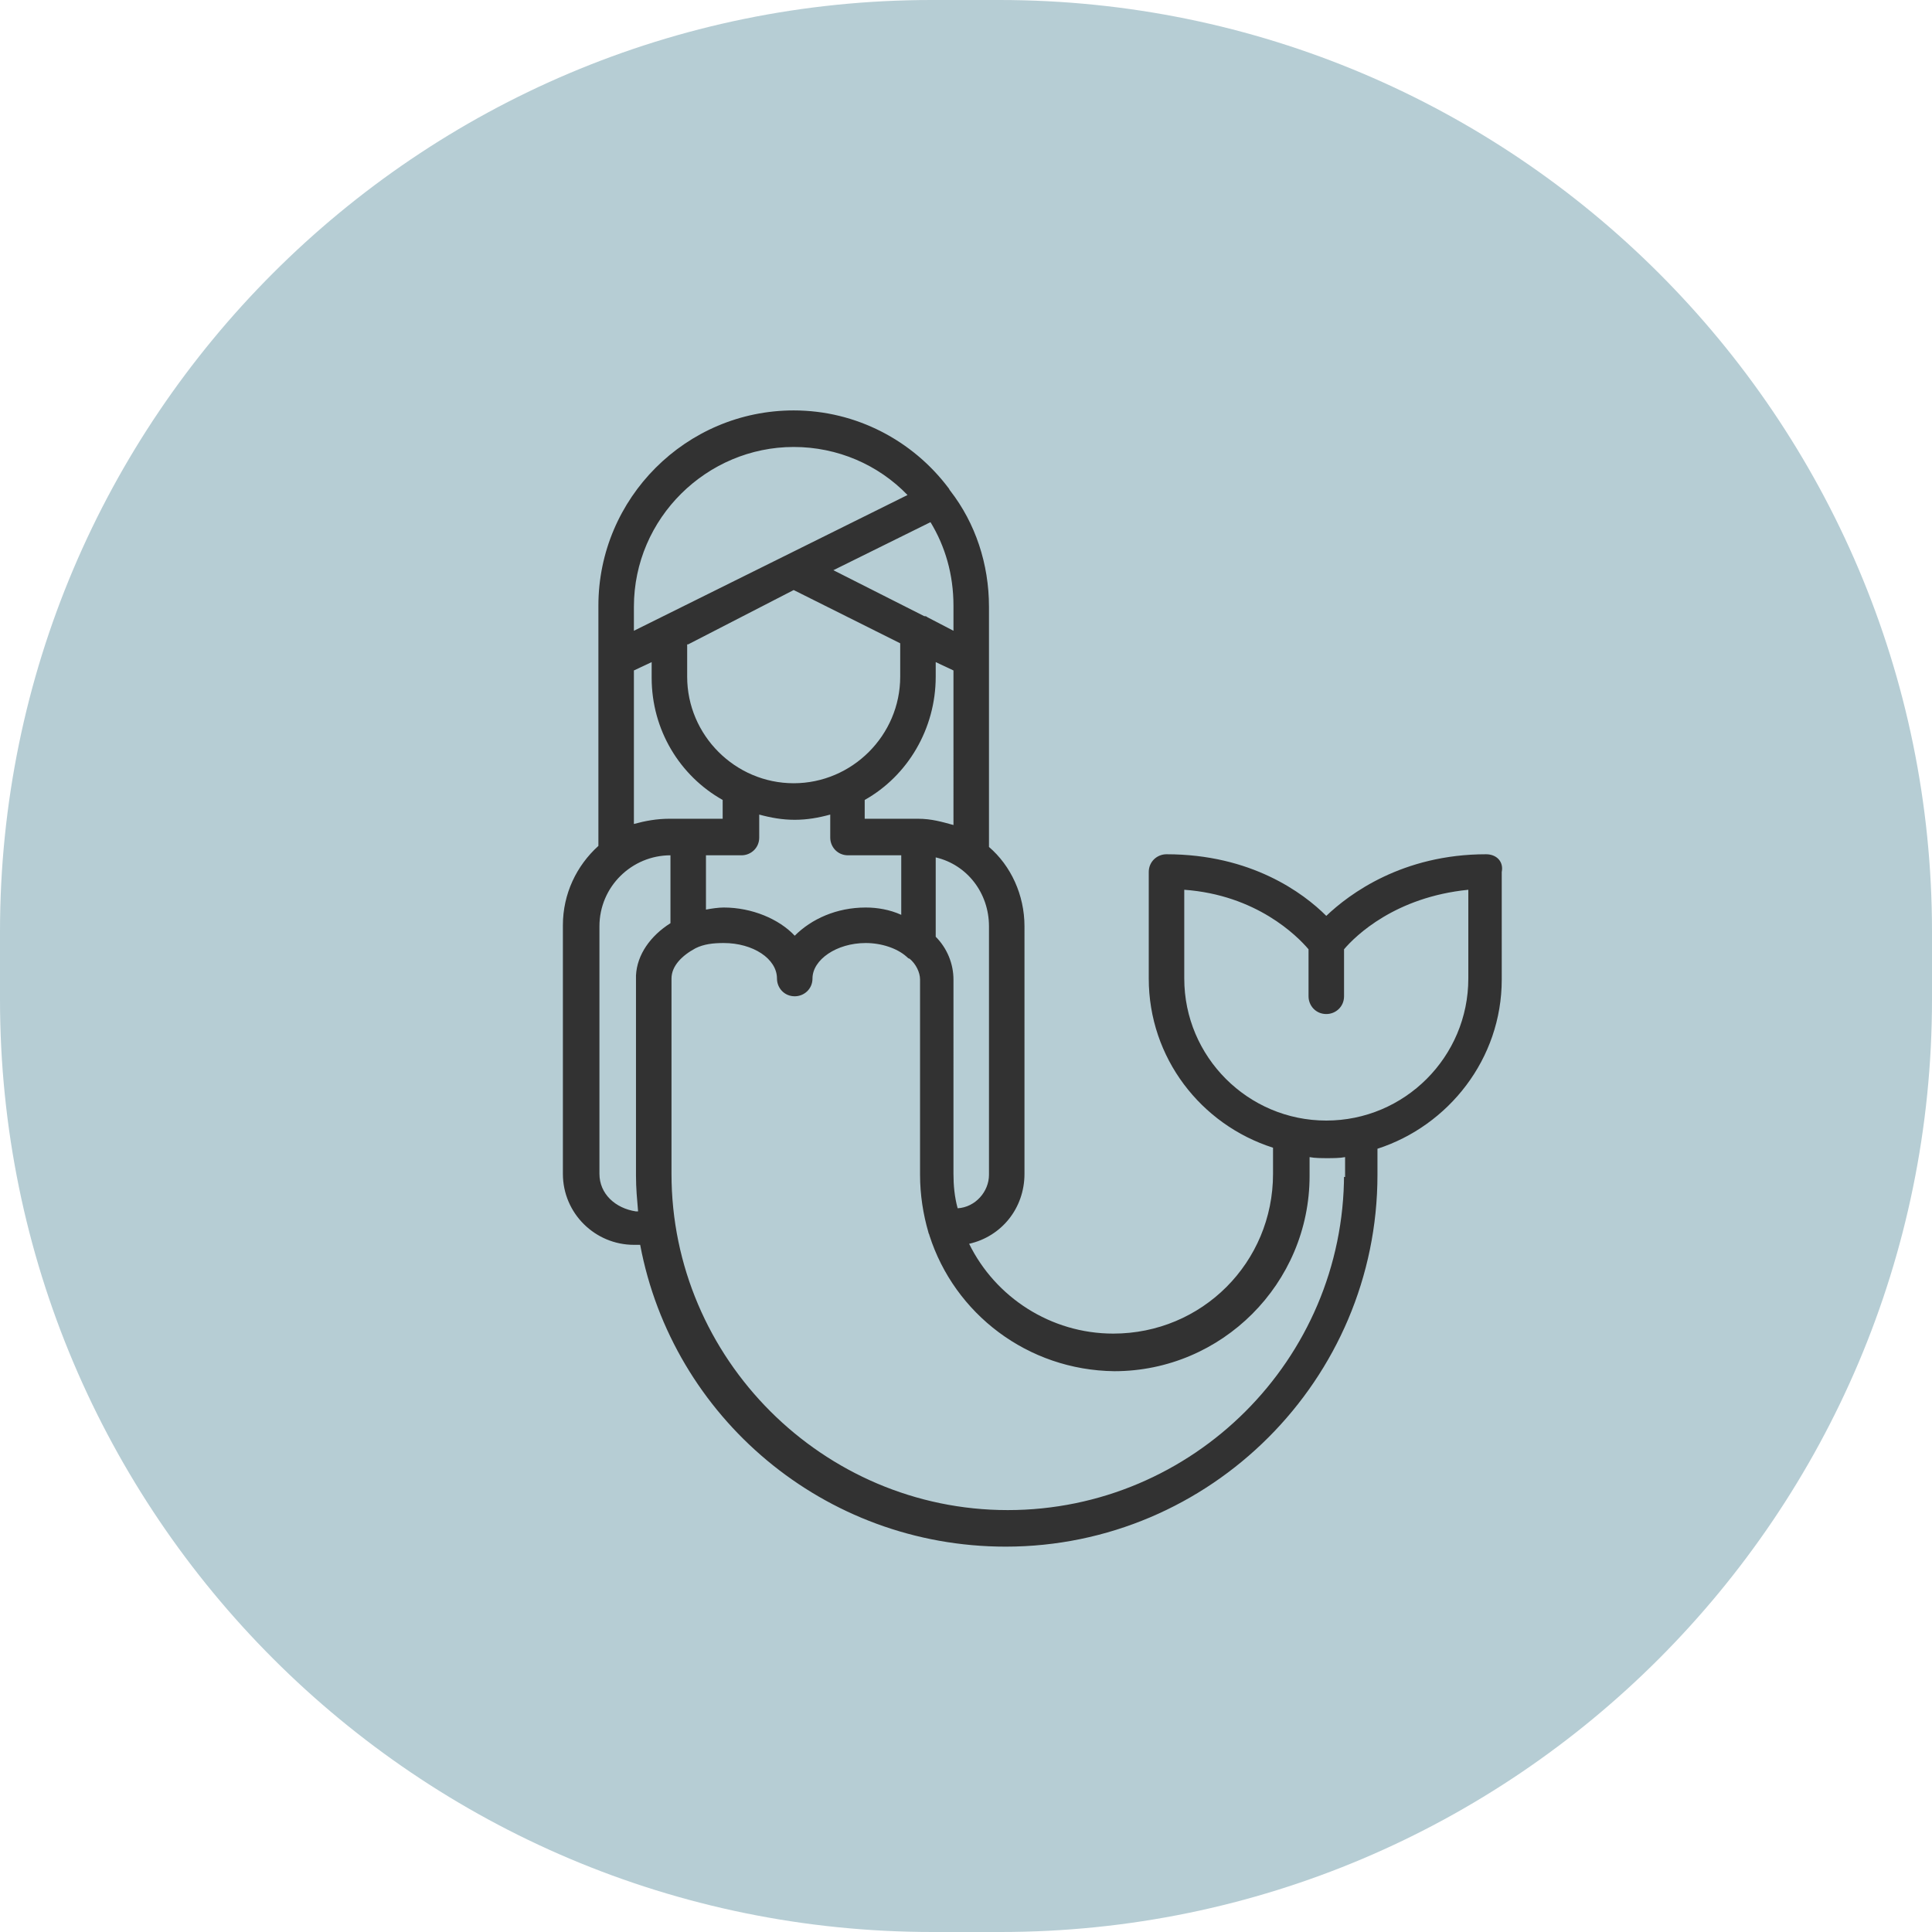
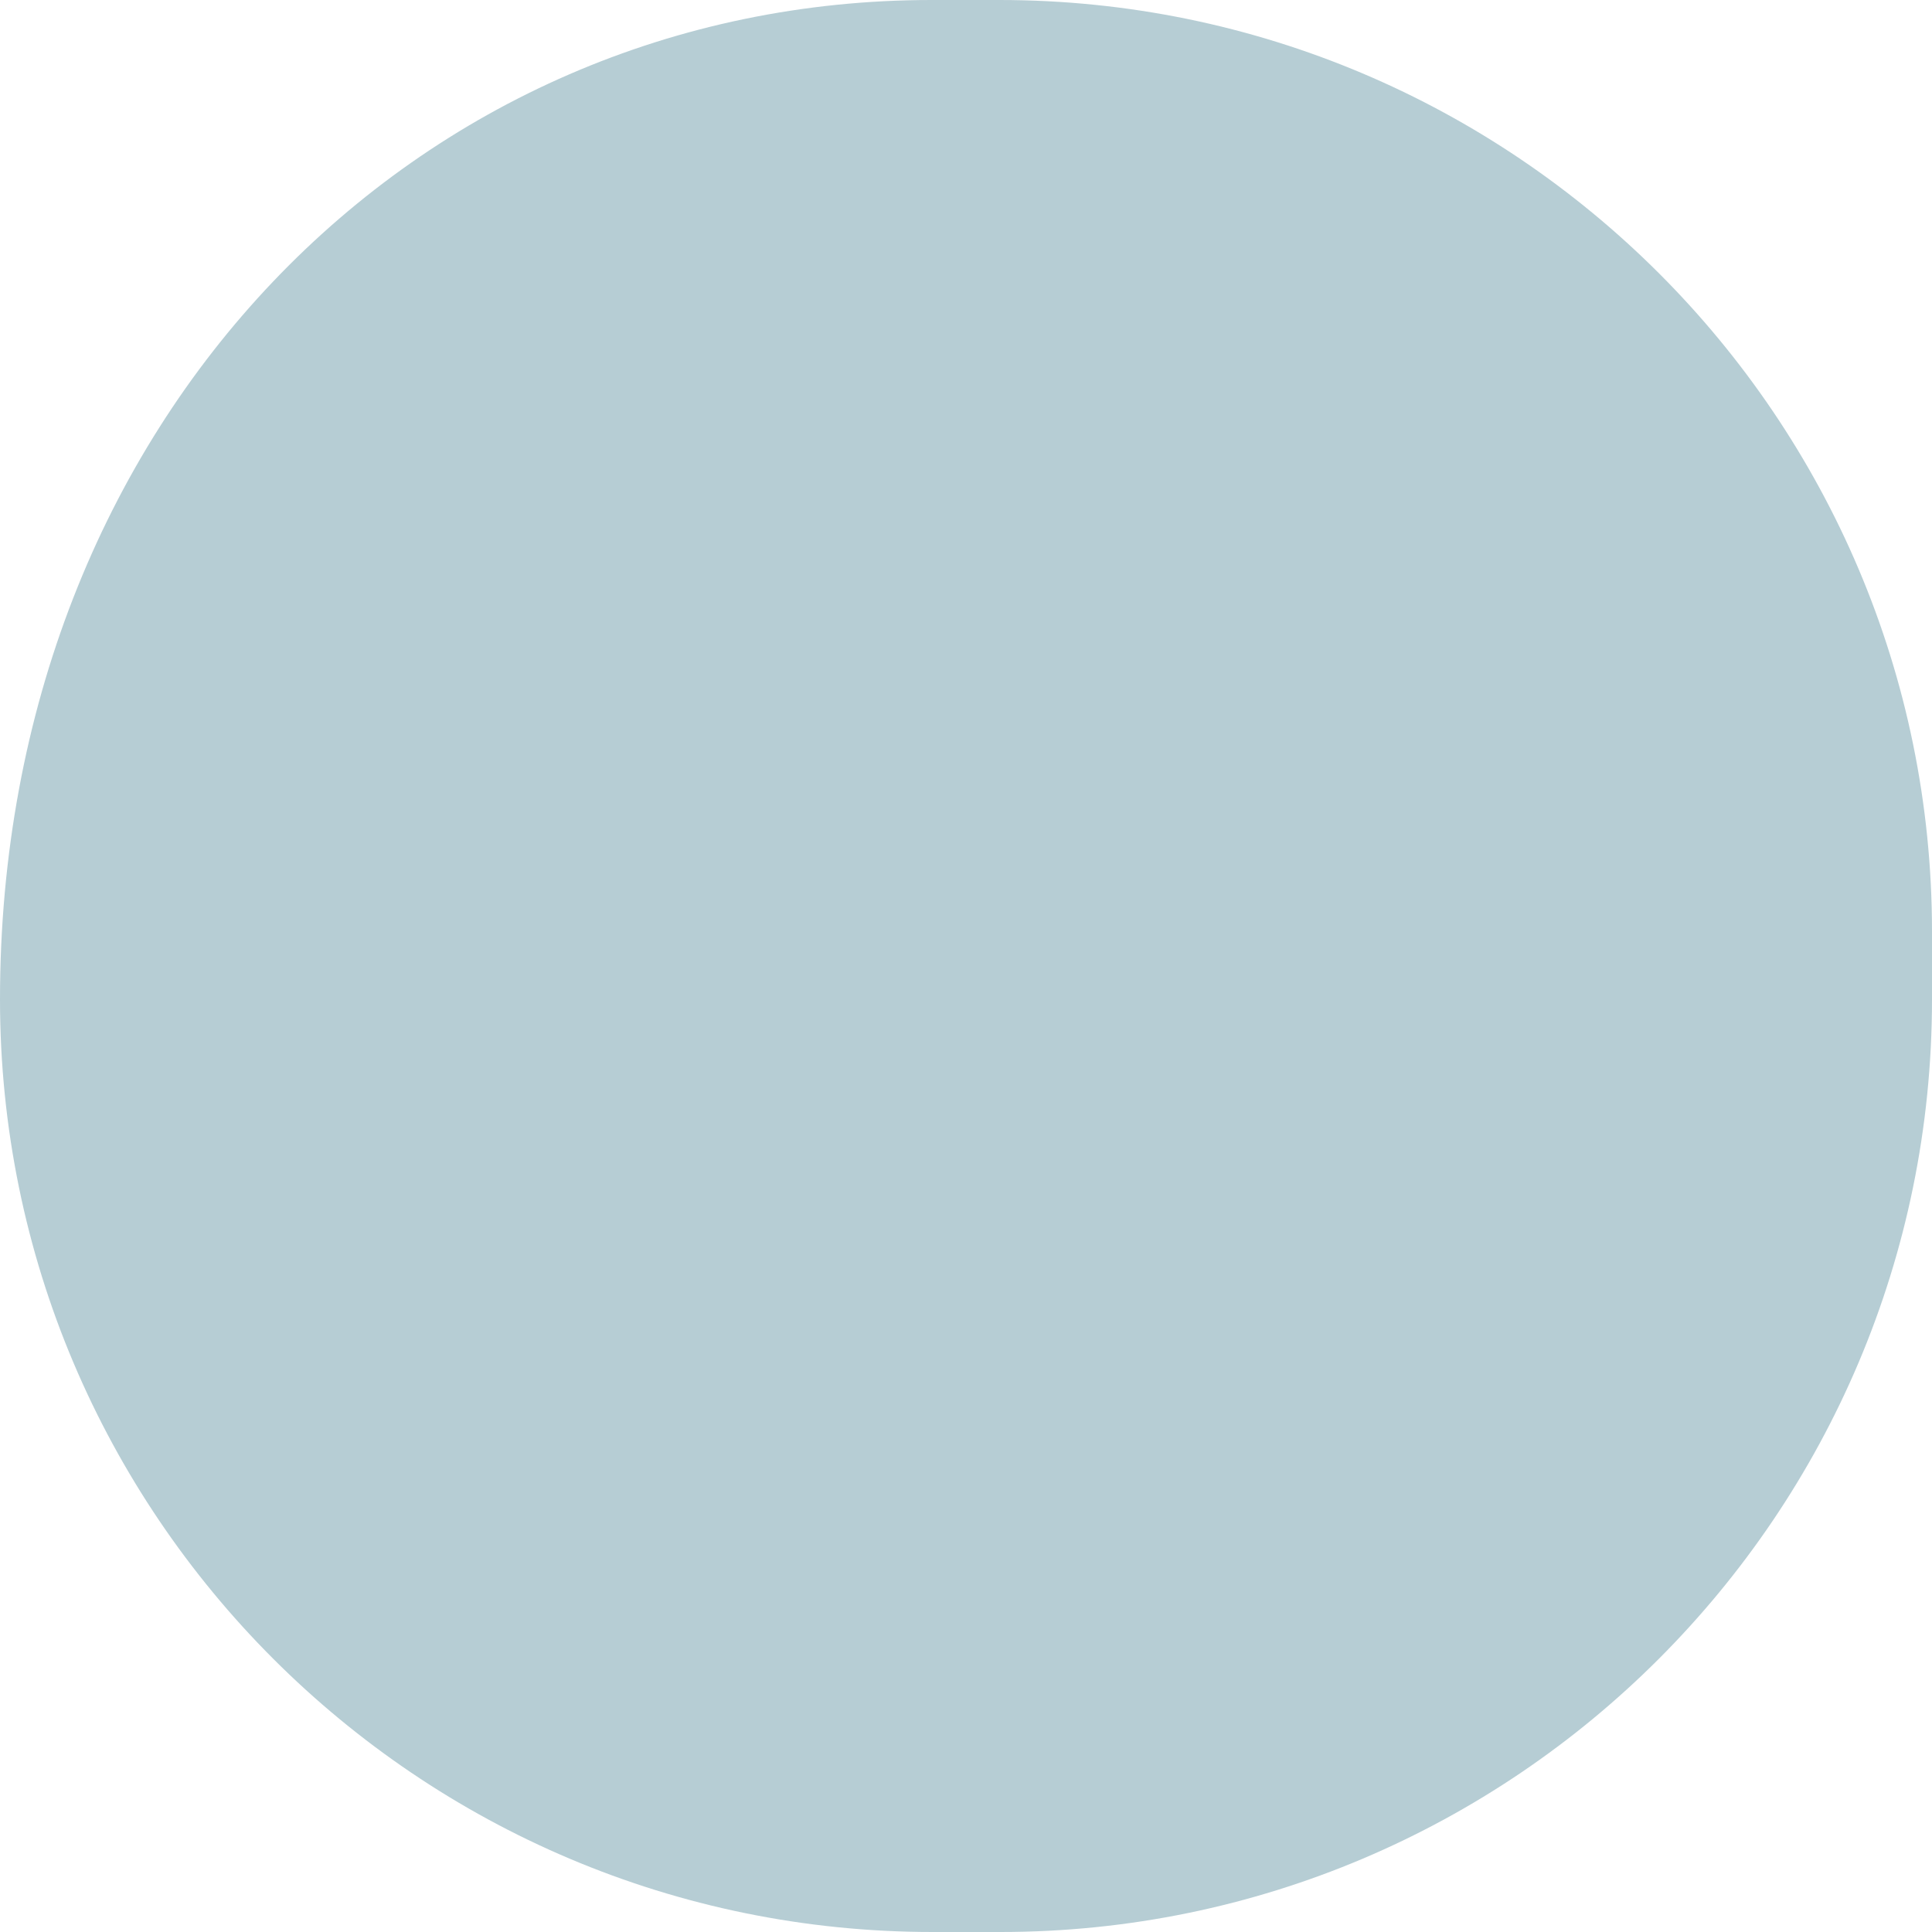
<svg xmlns="http://www.w3.org/2000/svg" version="1.1" id="Ebene_1" x="0px" y="0px" viewBox="0 0 185 185" style="enable-background:new 0 0 185 185;" xml:space="preserve">
  <style type="text/css">
	.st0{fill-rule:evenodd;clip-rule:evenodd;fill:#B6CDD4;}
	.st1{fill:#323232;}
</style>
  <title>shaka</title>
  <desc>Created with Sketch.</desc>
  <g>
    <g transform="translate(-353, -1774)">
      <g id="Vorstand" transform="translate(340, 1774)">
        <g id="shaka" transform="translate(13, 0)">
-           <path id="Rectangle-4" class="st0" d="M89.2,0h6.5C145,0,185,40,185,89.2v6.5c0,49.3-40,89.3-89.2,89.3h-6.5      C40,185,0,145,0,95.7v-6.5C0,40,40,0,89.2,0z" />
+           <path id="Rectangle-4" class="st0" d="M89.2,0h6.5C145,0,185,40,185,89.2v6.5c0,49.3-40,89.3-89.2,89.3h-6.5      C40,185,0,145,0,95.7C0,40,40,0,89.2,0z" />
        </g>
      </g>
    </g>
  </g>
  <g>
-     <path class="st1" d="M142.3,81.8c-8,0-13.1,3.8-15.3,5.9c-2.2-2.2-7.2-5.9-15.3-5.9c-0.9,0-1.7,0.7-1.7,1.7v10.2   c0,7.6,5,14,11.9,16.2v2.5l0,0l0,0c0,8.5-6.8,15.3-15.3,15.3l0,0c-6,0-11.3-3.5-13.8-8.6c3.1-0.7,5.3-3.4,5.3-6.7V88.7   c0-3-1.3-5.8-3.4-7.6v-18l0,0v-5c0-4.1-1.3-8-3.7-11.1c-0.1-0.1-0.1-0.2-0.2-0.3c-3.4-4.5-8.8-7.4-14.8-7.4   c-10.3,0-18.7,8.4-18.7,18.7v5l0,0V81c-2.1,1.9-3.4,4.6-3.4,7.6v23.8c0,3.8,3.1,6.8,6.8,6.8h0.6c3.1,16.5,17.6,28.9,35,28.9   c19.6,0,35.6-16,35.6-35.6v-2.5c6.8-2.2,11.9-8.6,11.9-16.2V83.5C144,82.5,143.3,81.8,142.3,81.8z M82.9,86.9   c-2.8,0-5.2,1.1-6.8,2.7c-1.5-1.6-4.1-2.7-6.8-2.7c-0.5,0-1.2,0.1-1.7,0.2v-5.2h3.4c0.9,0,1.7-0.7,1.7-1.7V78   c1.1,0.3,2.2,0.5,3.4,0.5c1.2,0,2.3-0.2,3.4-0.5v2.2c0,0.9,0.7,1.7,1.7,1.7h5.1v5.7C85.2,87.1,84,86.9,82.9,86.9z M65.9,61.7   L76,56.5l10.2,5.1v3.2C86.2,70.4,81.6,75,76,75c-5.6,0-10.2-4.6-10.2-10.2l0,0l0,0V61.7z M91.7,115.7c-0.3-1.1-0.4-2.2-0.4-3.3V94   v-0.1v-0.1c0-1.5-0.6-3-1.7-4.1v-7.6c3,0.7,5.1,3.4,5.1,6.6v23.8C94.7,114.1,93.4,115.6,91.7,115.7z M87.9,78.4h-5.1v-1.8   c4.1-2.3,6.8-6.8,6.8-11.8v-1.4l1.7,0.8V79C90.2,78.7,89.2,78.4,87.9,78.4z M91.3,60.4l-2.5-1.3C88.7,59,88.6,59,88.5,59l-8.7-4.4   l9.3-4.6c1.4,2.3,2.2,5,2.2,8V60.4z M76,42.8c4.2,0,8.1,1.7,10.9,4.6L60.7,60.4v-2.3C60.7,49.6,67.7,42.8,76,42.8z M60.7,64.2   l1.7-0.8v1.5l0,0c0,5,2.7,9.4,6.8,11.7v1.8h-5.1c-1.2,0-2.3,0.2-3.4,0.5L60.7,64.2L60.7,64.2z M57.4,112.4V88.7   c0-3.8,3.1-6.8,6.8-6.8v6.5c-1.9,1.2-3.2,3-3.3,5c0,0.1,0,0.2,0,0.3v18.9c0,1.2,0.1,2.2,0.2,3.4h-0.2   C58.9,115.7,57.4,114.3,57.4,112.4z M128.7,112.4c0,17.8-14.5,32.2-32.2,32.2s-32.2-14.5-32.2-32.2V93.7c0-1.2,1-2.2,2.3-2.9l0,0   c0.8-0.4,1.7-0.5,2.7-0.5c2.8,0,5.1,1.5,5.1,3.4c0,0.9,0.7,1.7,1.7,1.7c0.9,0,1.7-0.7,1.7-1.7c0-1.8,2.3-3.4,5.1-3.4   c1.5,0,3,0.5,3.9,1.3c0.1,0.1,0.2,0.2,0.3,0.2c0.6,0.5,1,1.3,1,2v0.1v0.1v18.5c0,1.9,0.3,3.8,0.8,5.5c0,0.1,0.1,0.2,0.1,0.3   c2.4,7.5,9.4,12.9,17.7,13l0,0c10.3,0,18.7-8.4,18.7-18.7l0,0l0,0v-1.8c0.5,0.1,1.2,0.1,1.7,0.1c0.5,0,1.2,0,1.7-0.1v1.9H128.7z    M127,107.3c-7.5,0-13.6-6.1-13.6-13.6v-8.5c6.9,0.5,10.8,4.4,11.9,5.7v4.5c0,0.9,0.7,1.7,1.7,1.7c0.9,0,1.7-0.7,1.7-1.7v-4.5   c1.1-1.3,4.9-5,11.9-5.7v8.5C140.6,101.2,134.5,107.3,127,107.3z" />
-   </g>
+     </g>
</svg>